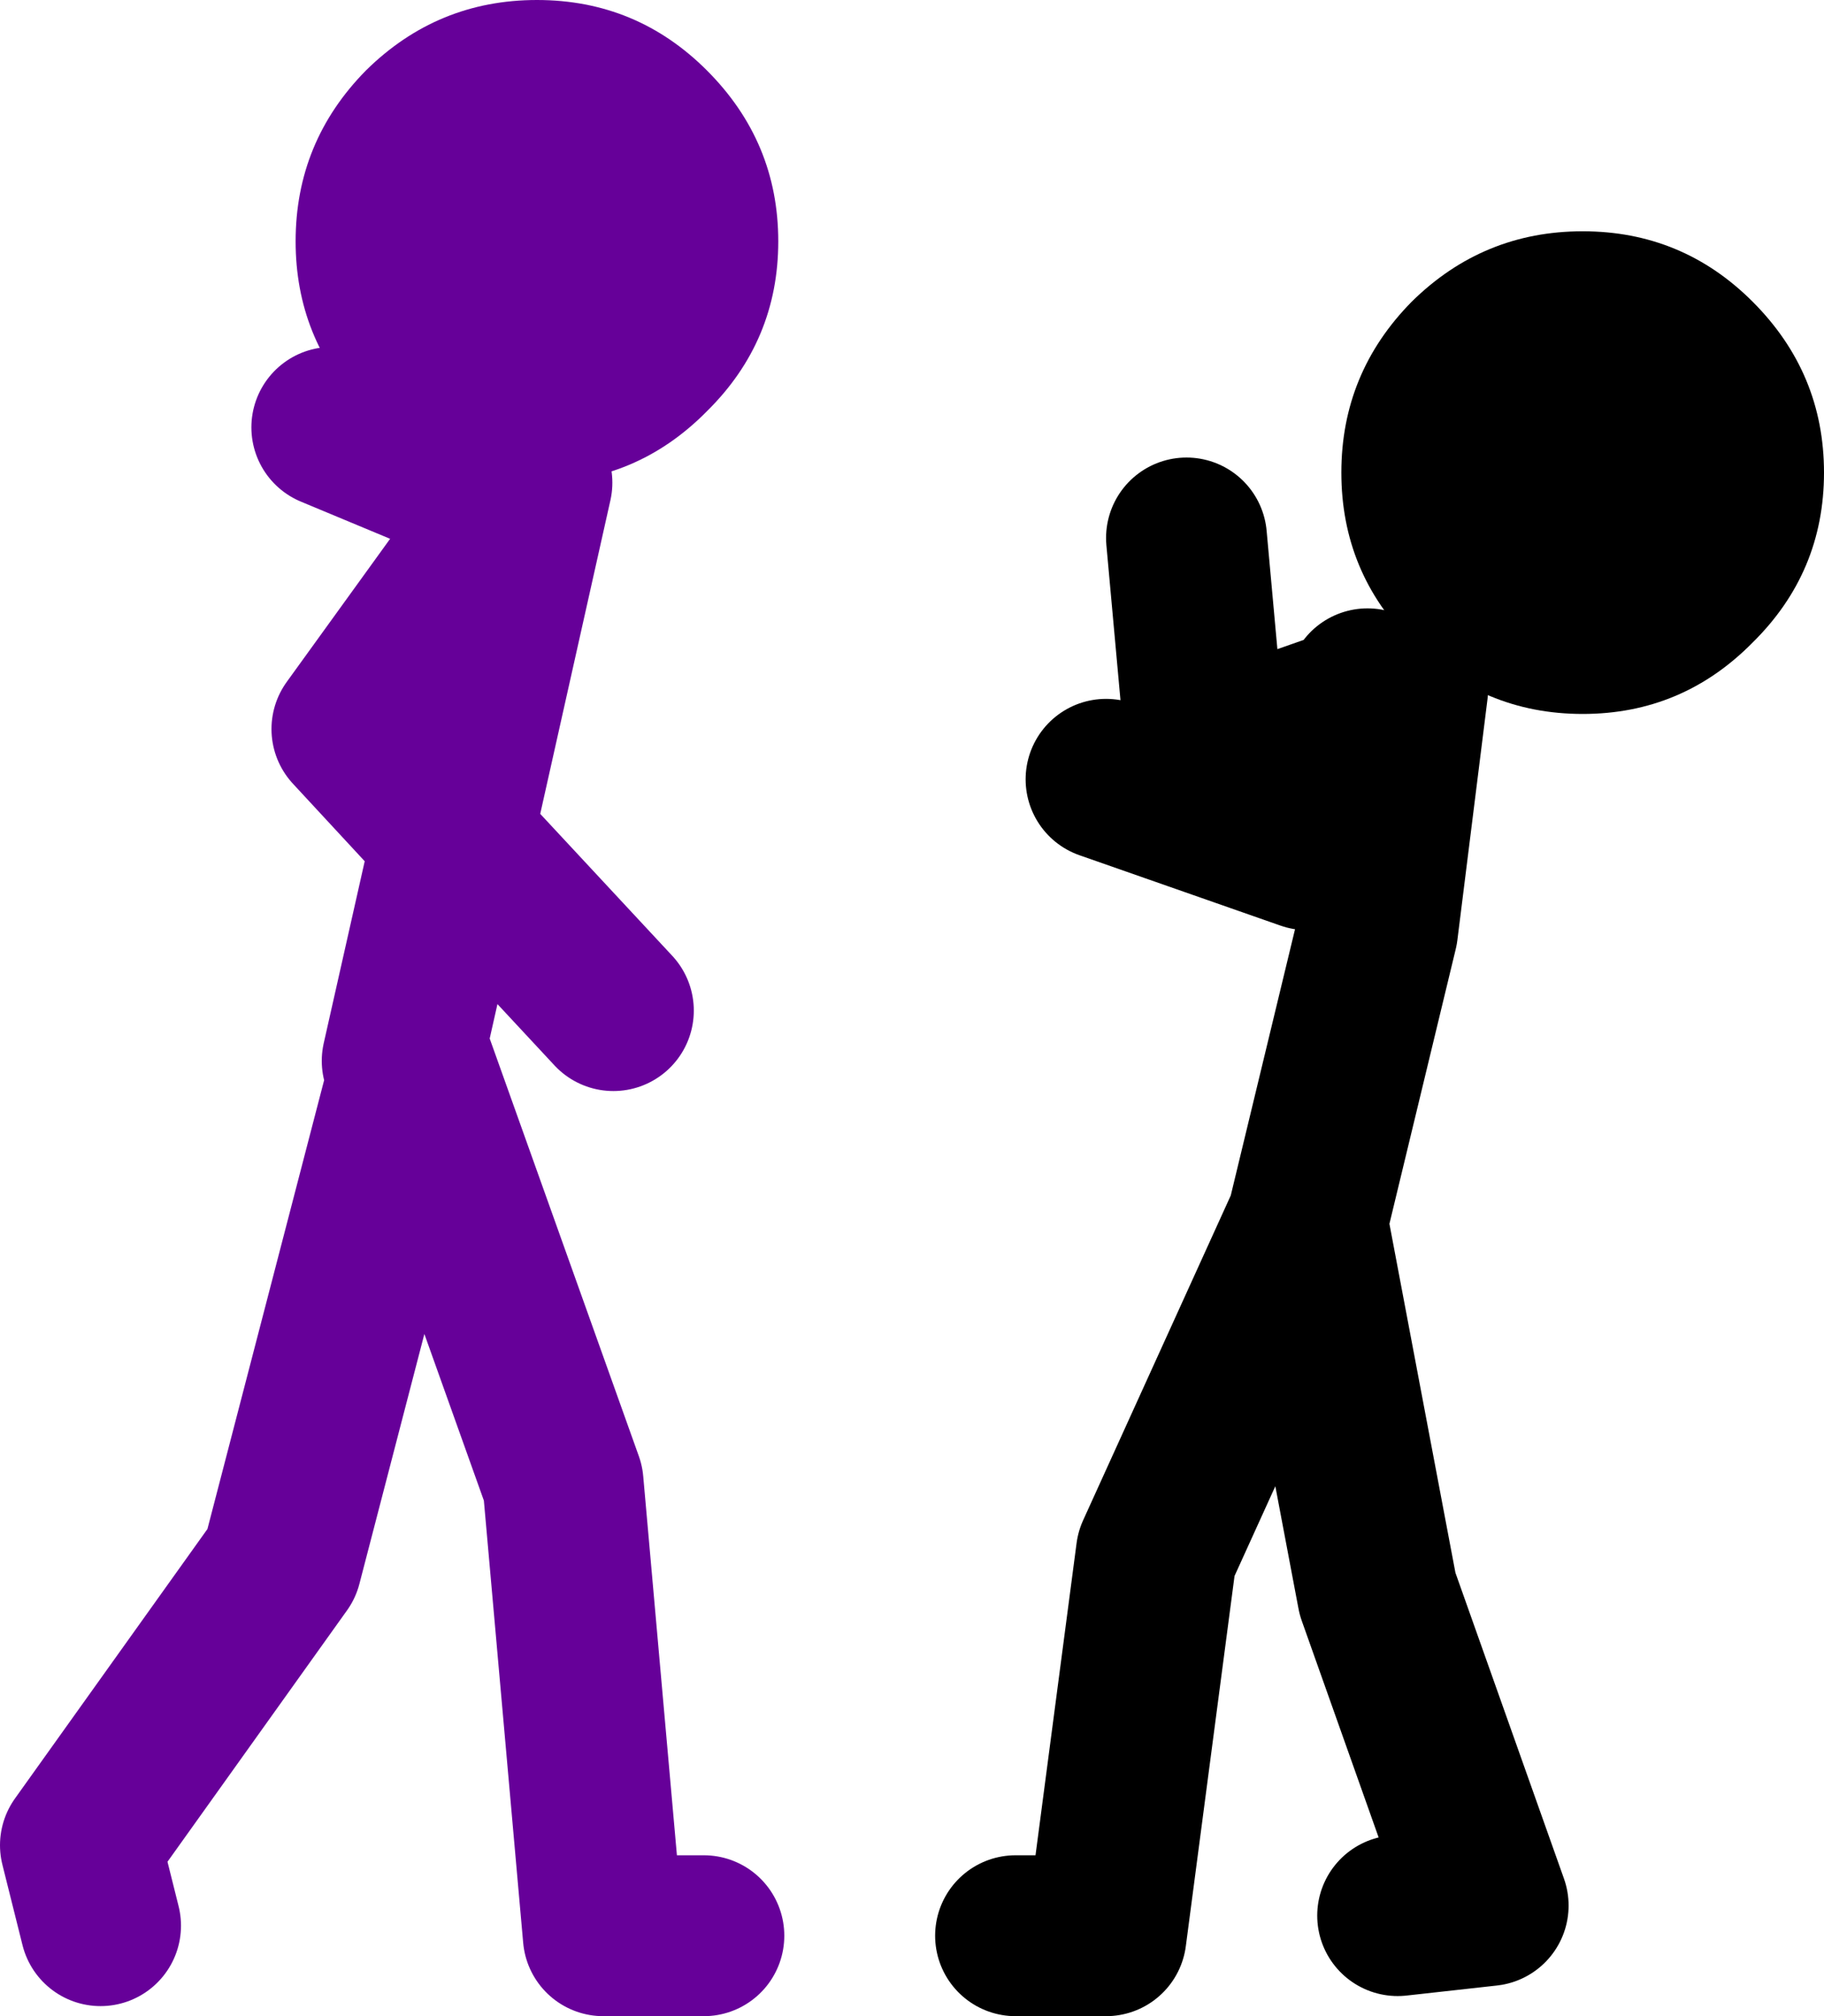
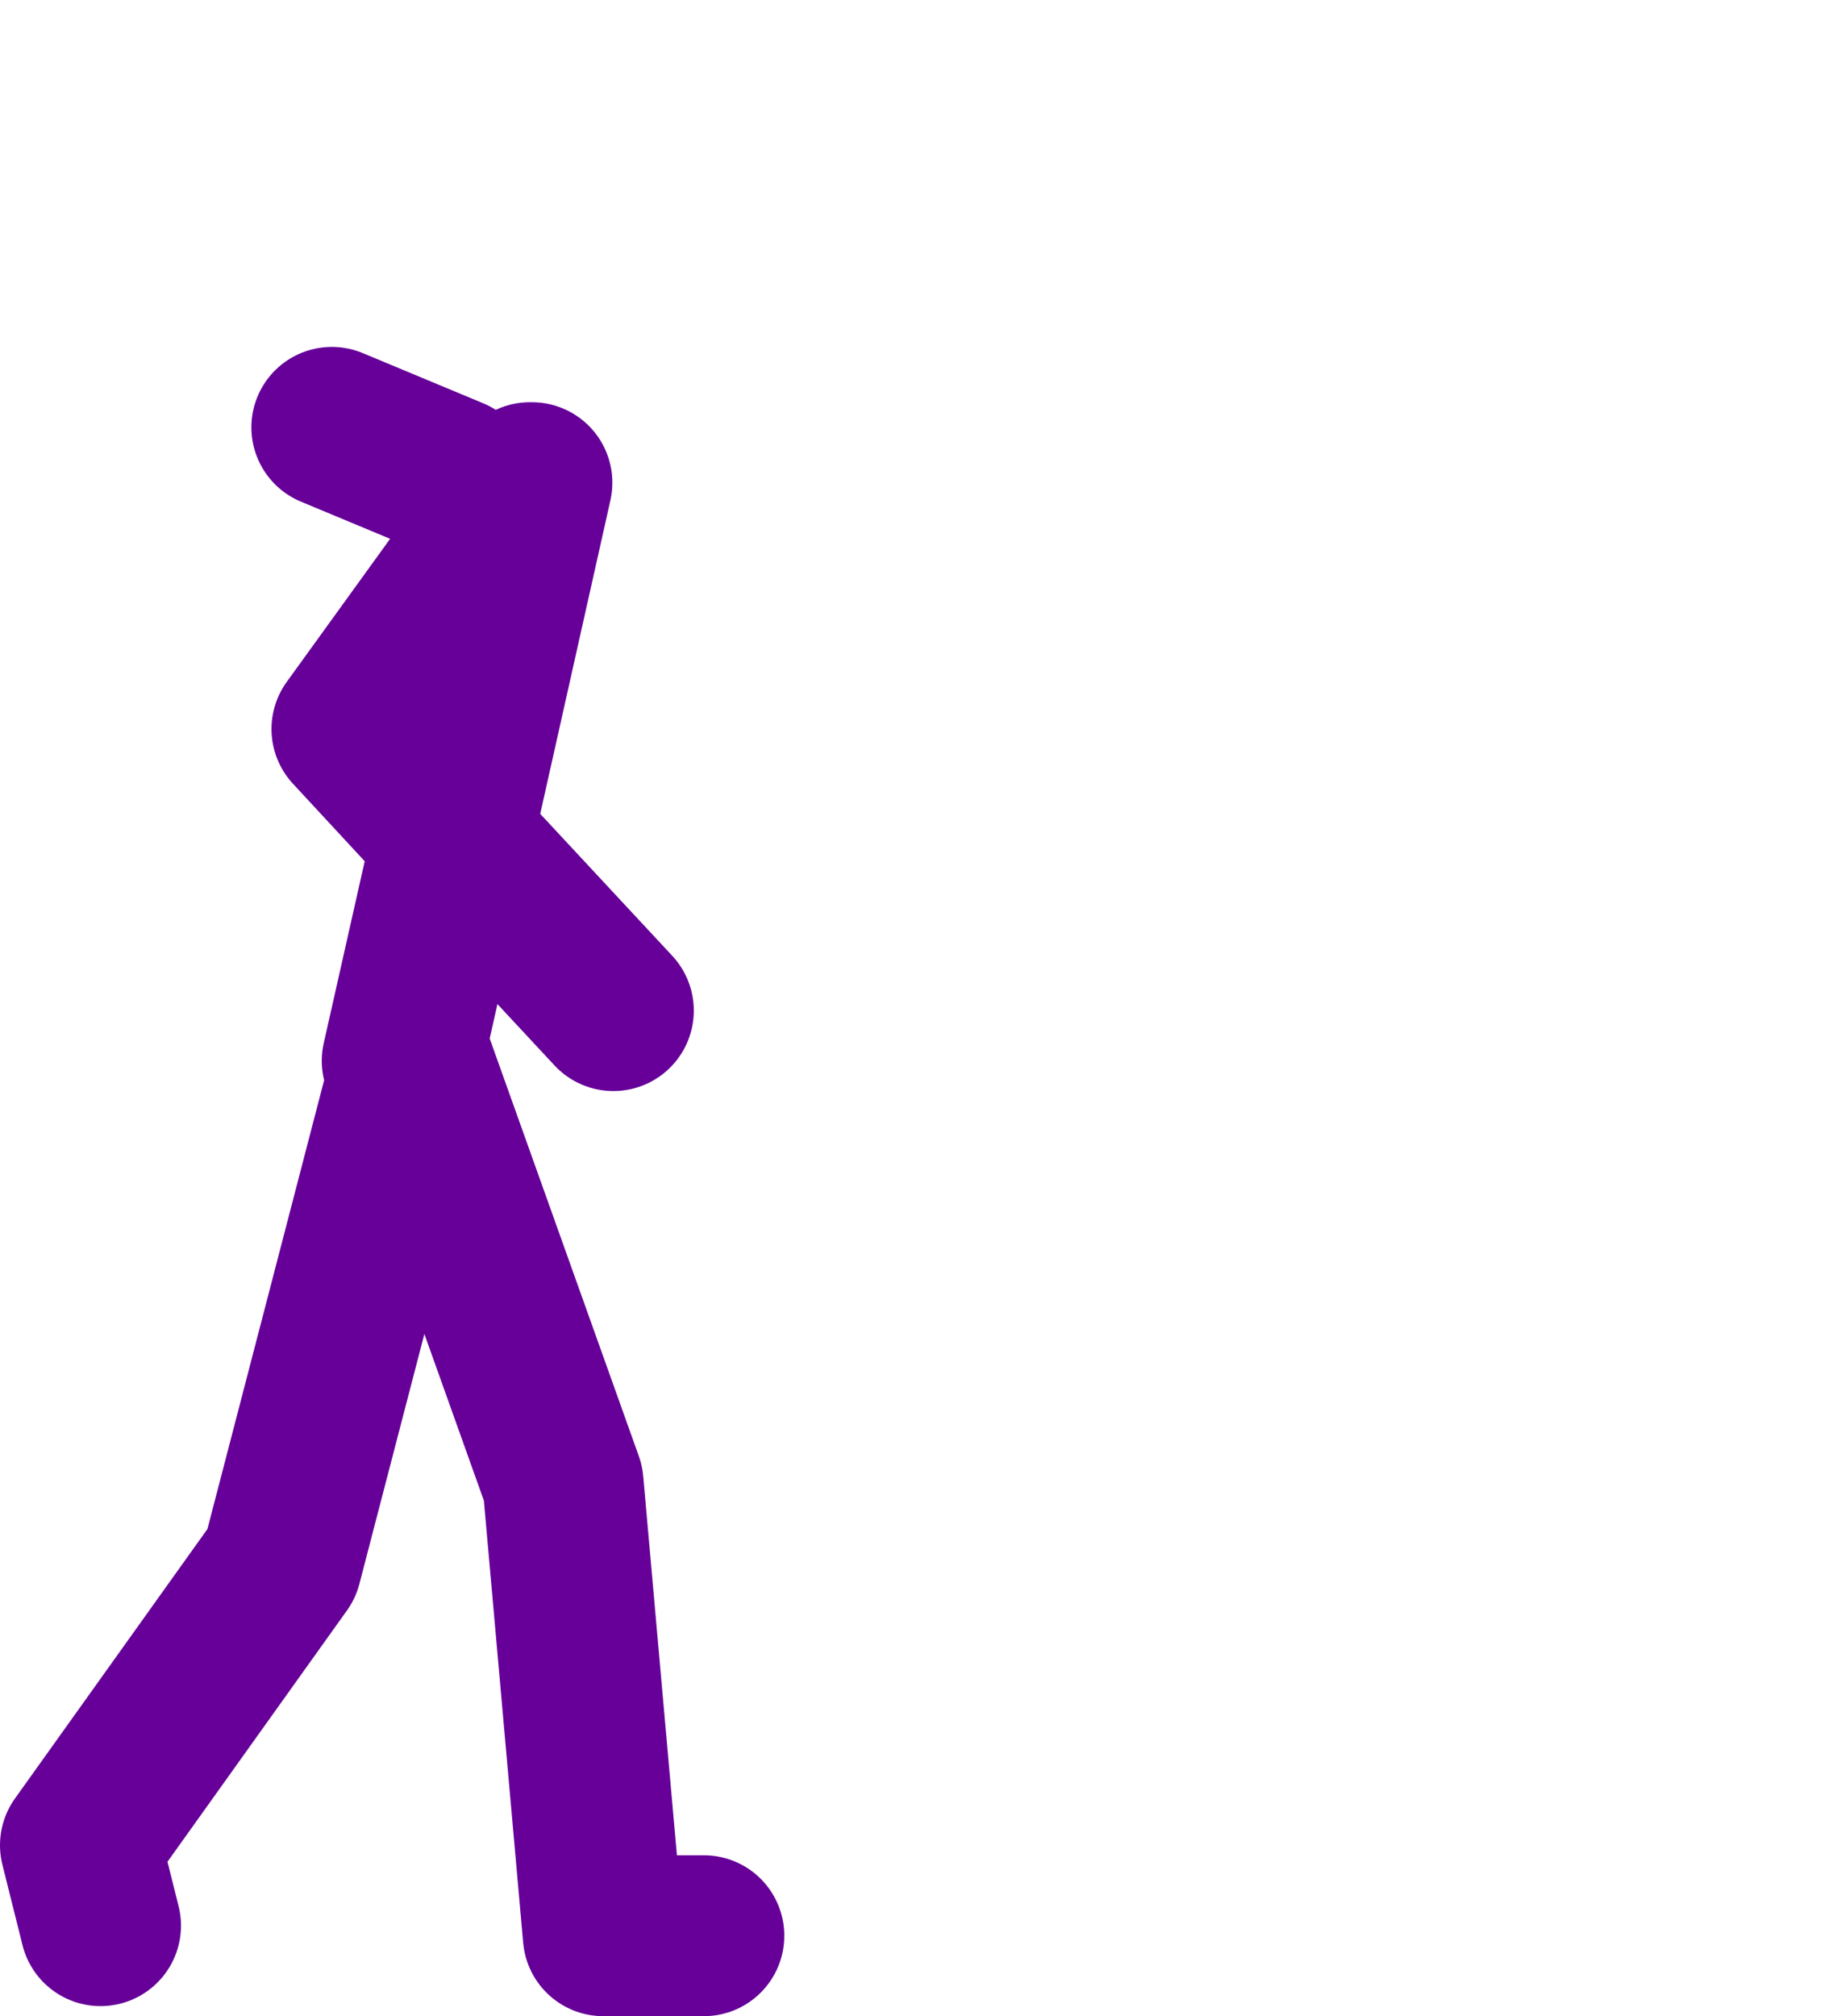
<svg xmlns="http://www.w3.org/2000/svg" height="100.25px" width="90.7px">
  <g transform="matrix(1.0, 0.0, 0.0, 1.0, 61.5, 9.75)">
-     <path d="M-35.15 14.25 Q-39.9 14.1 -43.3 10.7 L-43.5 10.5 Q-46.8 7.05 -46.8 2.25 -46.8 -2.7 -43.3 -6.25 -39.75 -9.75 -34.8 -9.75 -29.85 -9.75 -26.35 -6.25 -22.8 -2.7 -22.8 2.25 -22.8 7.2 -26.35 10.7 -29.85 14.25 -34.8 14.25 L-35.05 14.25 -35.15 14.25" fill="#660099" fill-rule="evenodd" stroke="none" />
    <path d="M-35.05 14.25 L-39.0 31.9 -31.0 40.5 M-35.15 14.25 L-44.0 26.5 -39.0 31.9 -41.5 43.0 M-26.5 86.5 L-31.5 86.5 -33.5 64.0 -41.0 43.0 -47.5 68.0 -57.5 82.0 -56.5 86.0 M-45.0 11.5 L-39.0 14.0" fill="none" stroke="#660099" stroke-linecap="round" stroke-linejoin="round" stroke-width="8.0" />
-     <path d="M-11.0 86.5 L-6.5 86.5 -4.0 67.5 3.5 51.0 7.0 36.5 8.5 24.5 6.2 25.3 3.5 32.5 -6.5 29.0 M6.5 24.5 L6.2 25.3 -1.5 28.0 -2.5 17.0 M3.5 51.0 L7.0 69.5 12.5 85.0 8.0 85.5" fill="none" stroke="#000000" stroke-linecap="round" stroke-linejoin="round" stroke-width="8.0" />
-     <path d="M25.65 5.25 Q29.2 8.8 29.2 13.75 29.2 18.7 25.65 22.2 22.15 25.75 17.2 25.75 12.25 25.75 8.7 22.2 5.2 18.7 5.2 13.75 5.2 8.8 8.7 5.25 12.25 1.75 17.2 1.75 22.15 1.75 25.65 5.25" fill="#000000" fill-rule="evenodd" stroke="none" />
  </g>
</svg>